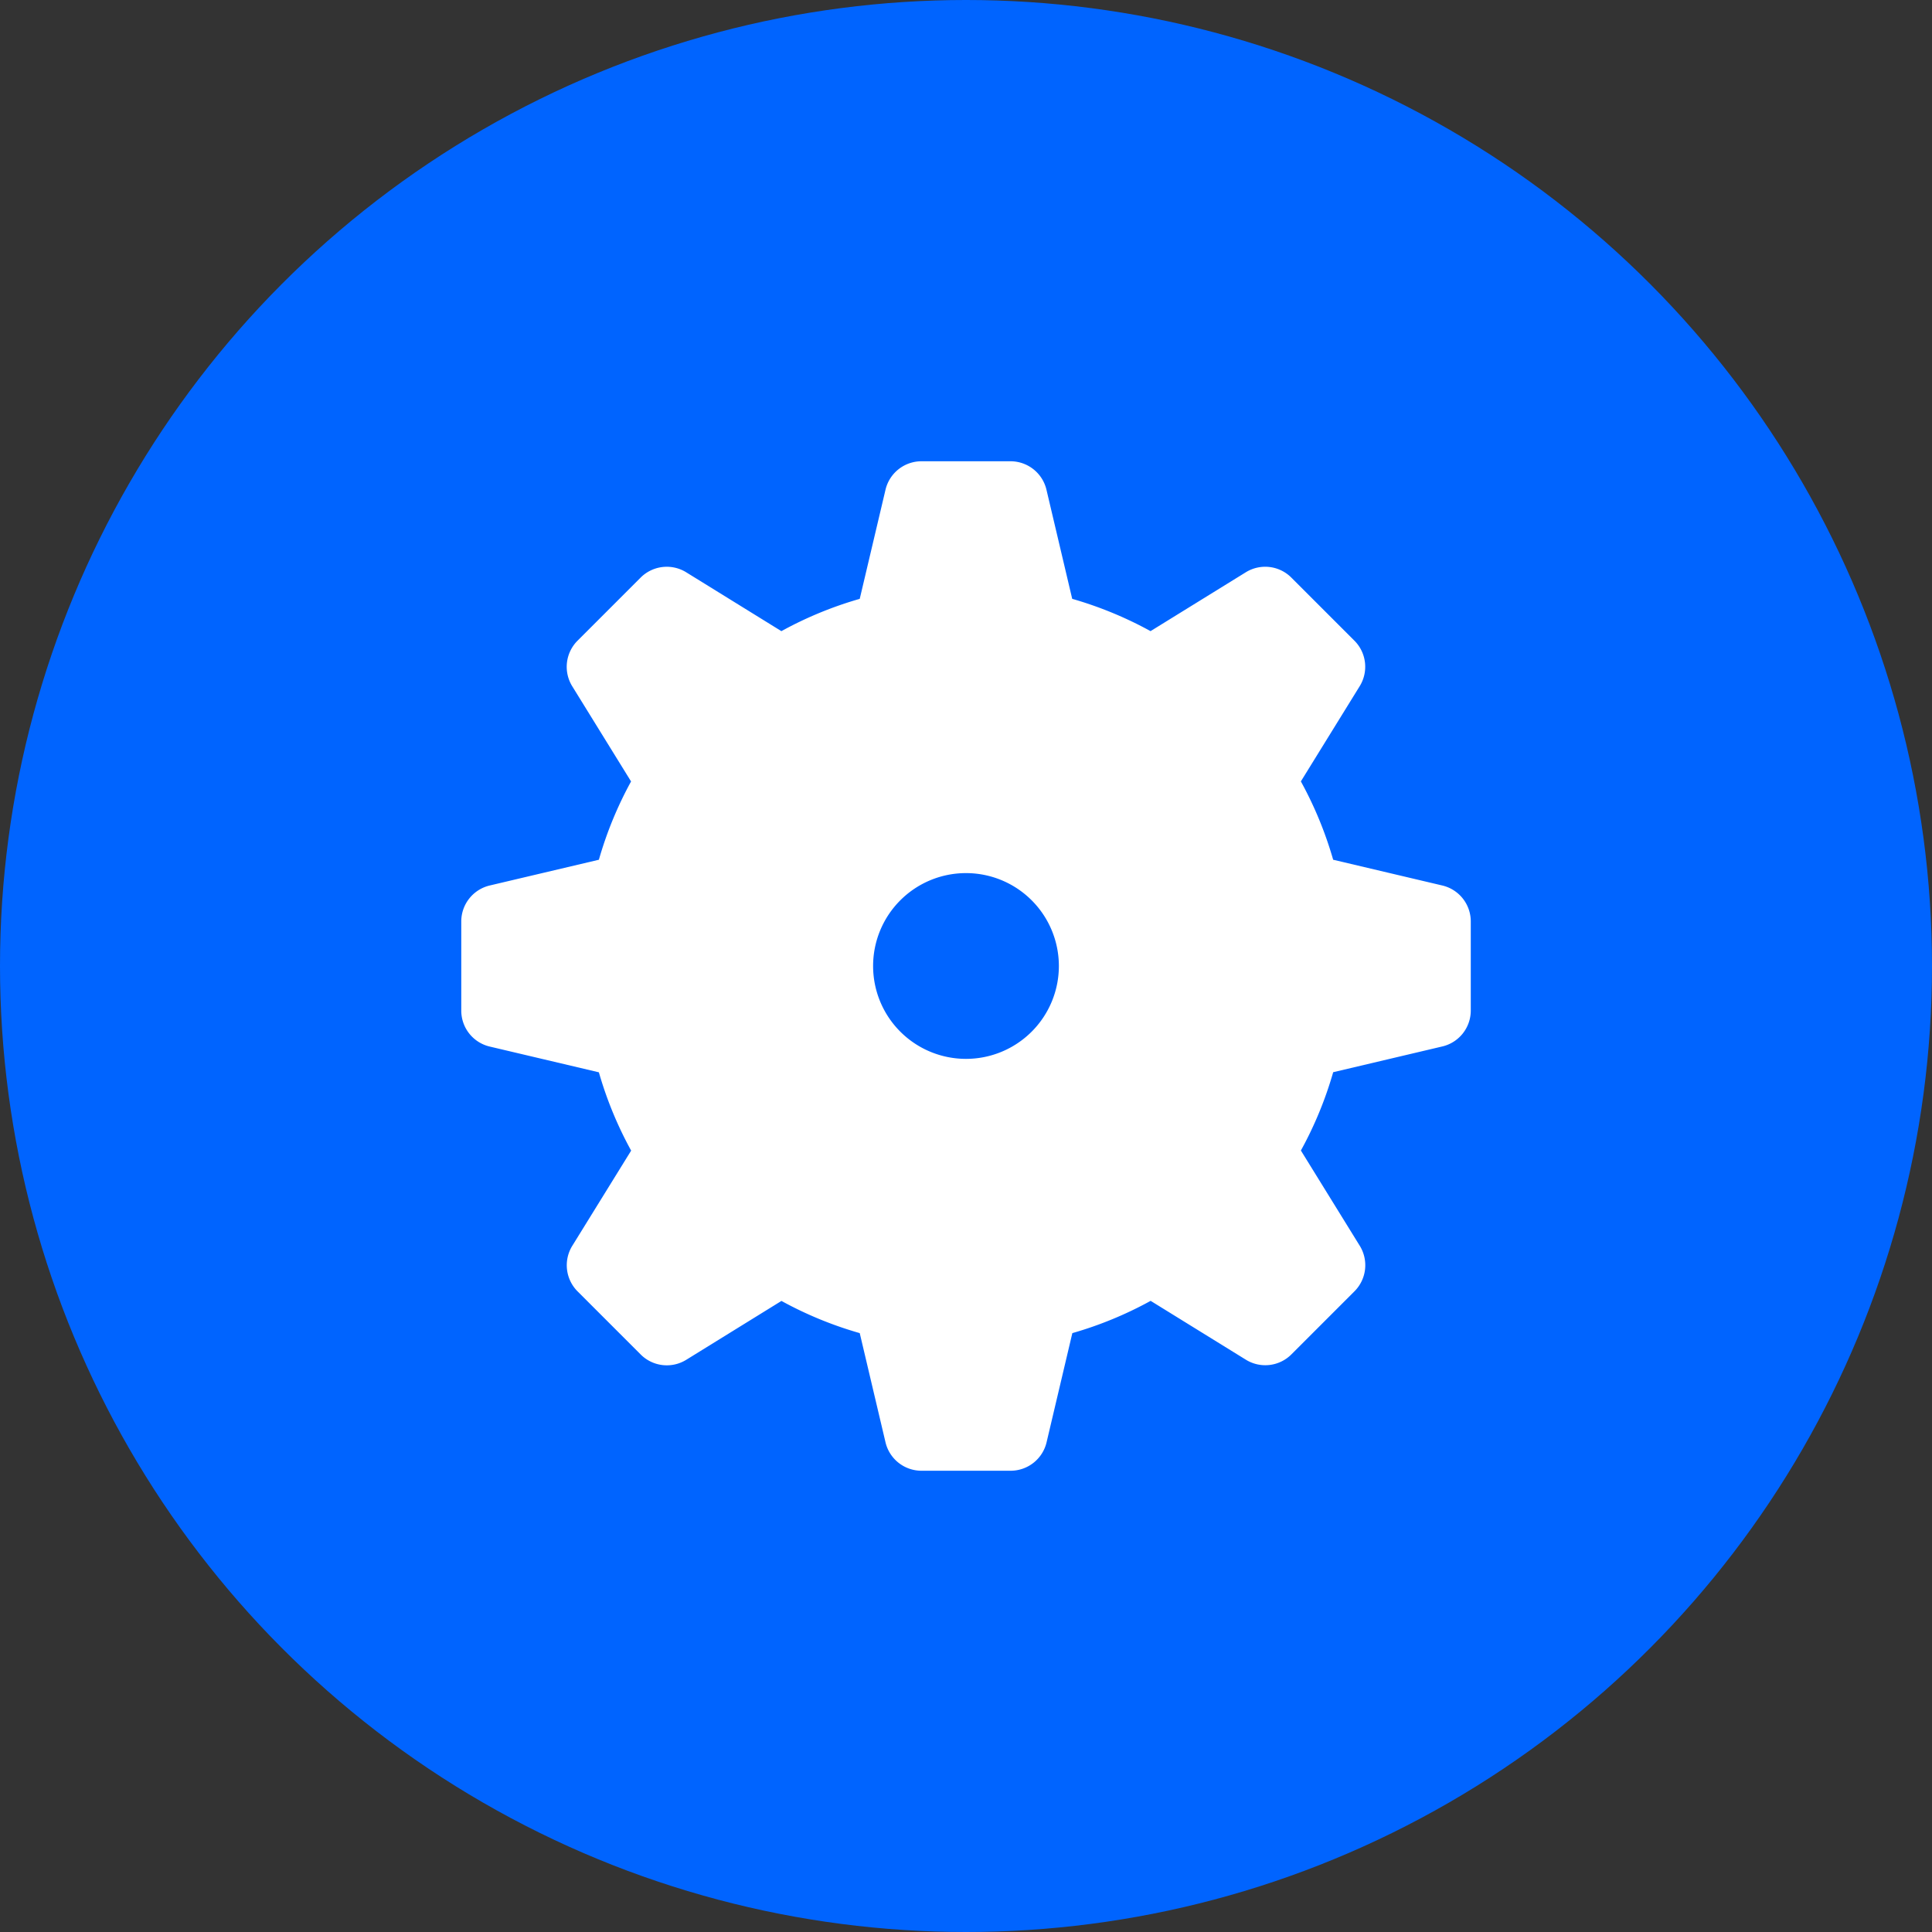
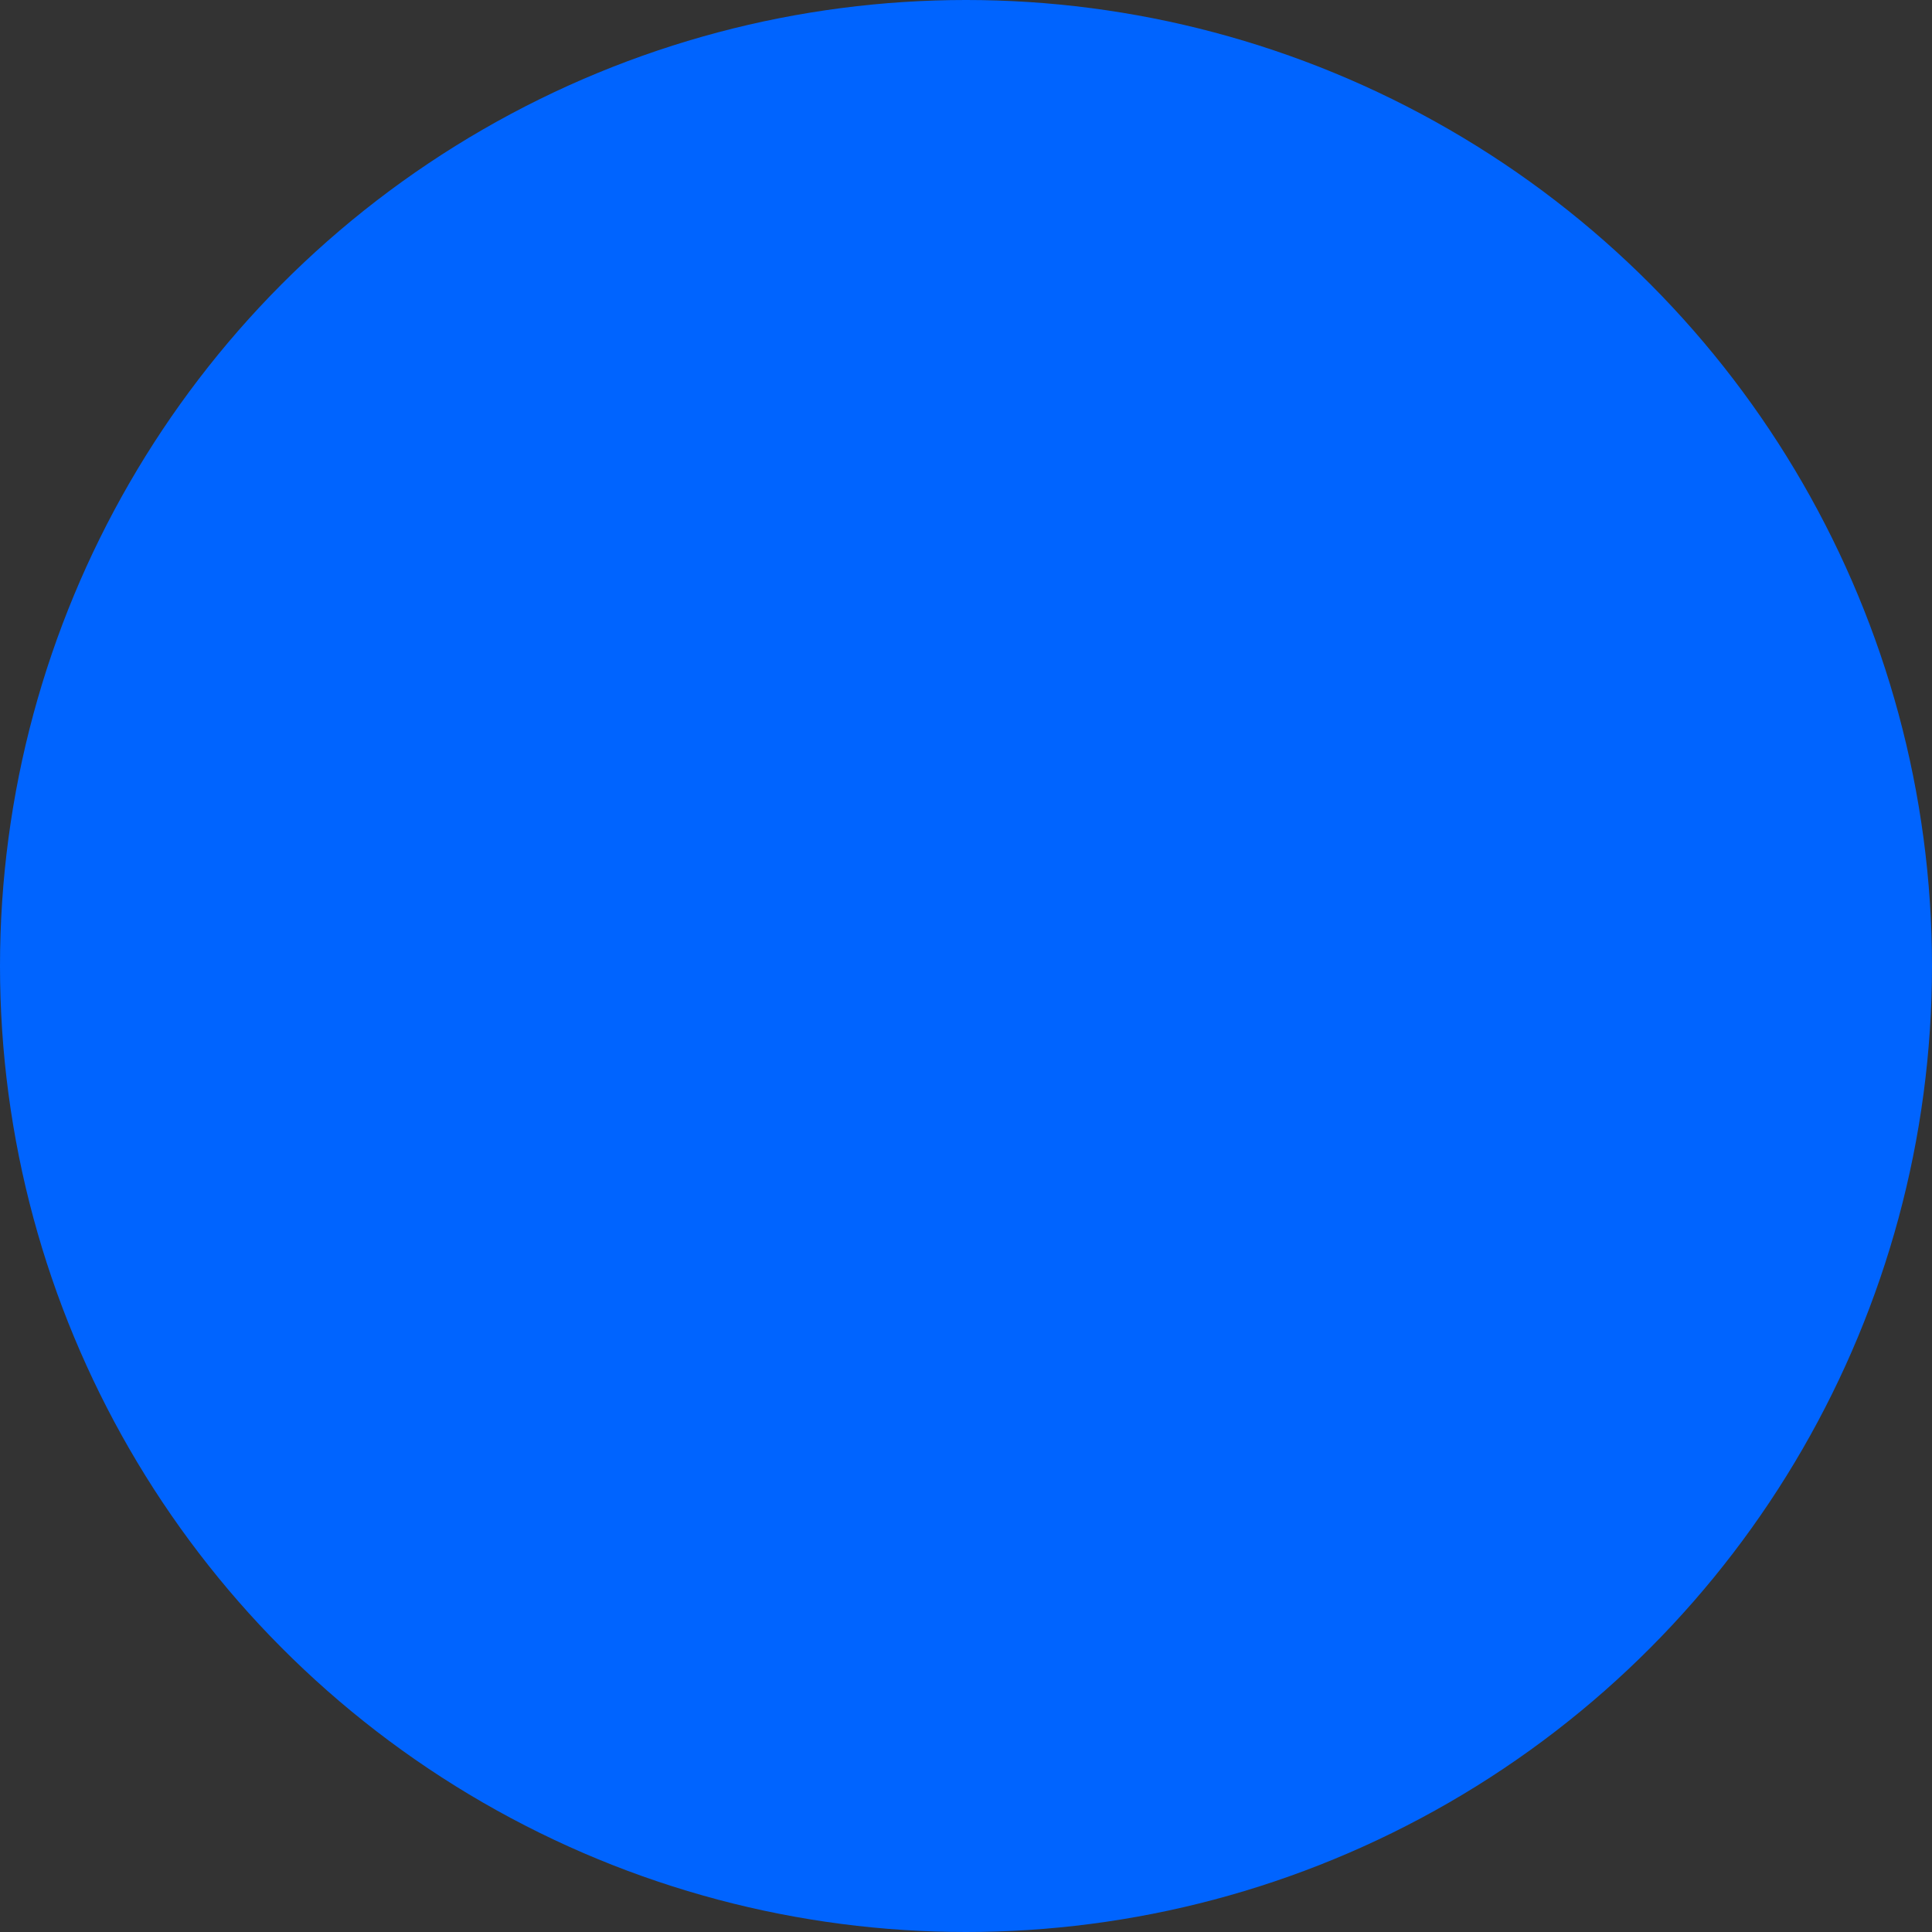
<svg xmlns="http://www.w3.org/2000/svg" width="144" height="144" viewBox="0 0 144 144">
  <rect x="0" y="0" width="144" height="144" fill="#333333" stroke="none" />
  <g id="グループ_869" data-name="グループ 869" transform="translate(-258 -1389)">
    <circle id="楕円形_82" data-name="楕円形 82" cx="72" cy="72" r="72" transform="translate(258 1389)" fill="#0064ff" />
    <g id="歯車のフリーアイコン" transform="translate(292.38 1423.38)">
-       <path id="パス_1572" data-name="パス 1572" d="M73.119,31.619,64.986,29.7a28.362,28.362,0,0,0-2.407-5.839l4.387-7.1a2.751,2.751,0,0,0-.4-3.393l-4.7-4.7a2.751,2.751,0,0,0-3.391-.394l-7.1,4.387a28.359,28.359,0,0,0-5.839-2.407l-1.92-8.137A2.755,2.755,0,0,0,40.946,0H34.3a2.755,2.755,0,0,0-2.679,2.119L29.7,10.255a28.265,28.265,0,0,0-5.839,2.407l-7.1-4.39a2.756,2.756,0,0,0-3.393.4l-4.7,4.7a2.756,2.756,0,0,0-.4,3.393l4.388,7.1A28.3,28.3,0,0,0,10.257,29.7l-8.138,1.92A2.756,2.756,0,0,0,0,34.3v6.646a2.753,2.753,0,0,0,2.119,2.678l8.138,1.92a28.285,28.285,0,0,0,2.405,5.836l-4.39,7.1a2.758,2.758,0,0,0,.4,3.394l4.7,4.7a2.752,2.752,0,0,0,3.393.4l7.1-4.39A28.293,28.293,0,0,0,29.7,64.983l1.92,8.136A2.753,2.753,0,0,0,34.3,75.24h6.648a2.753,2.753,0,0,0,2.678-2.121l1.92-8.136a28.235,28.235,0,0,0,5.836-2.405l7.1,4.388a2.751,2.751,0,0,0,3.393-.4l4.7-4.7a2.753,2.753,0,0,0,.394-3.393l-4.388-7.1a28.215,28.215,0,0,0,2.407-5.837l8.136-1.92a2.75,2.75,0,0,0,2.119-2.678V34.3A2.752,2.752,0,0,0,73.119,31.619Zm-35.5,12.923a6.923,6.923,0,1,1,6.923-6.923A6.923,6.923,0,0,1,37.621,44.542Z" fill="#fff" />
-     </g>
+       </g>
  </g>
</svg>